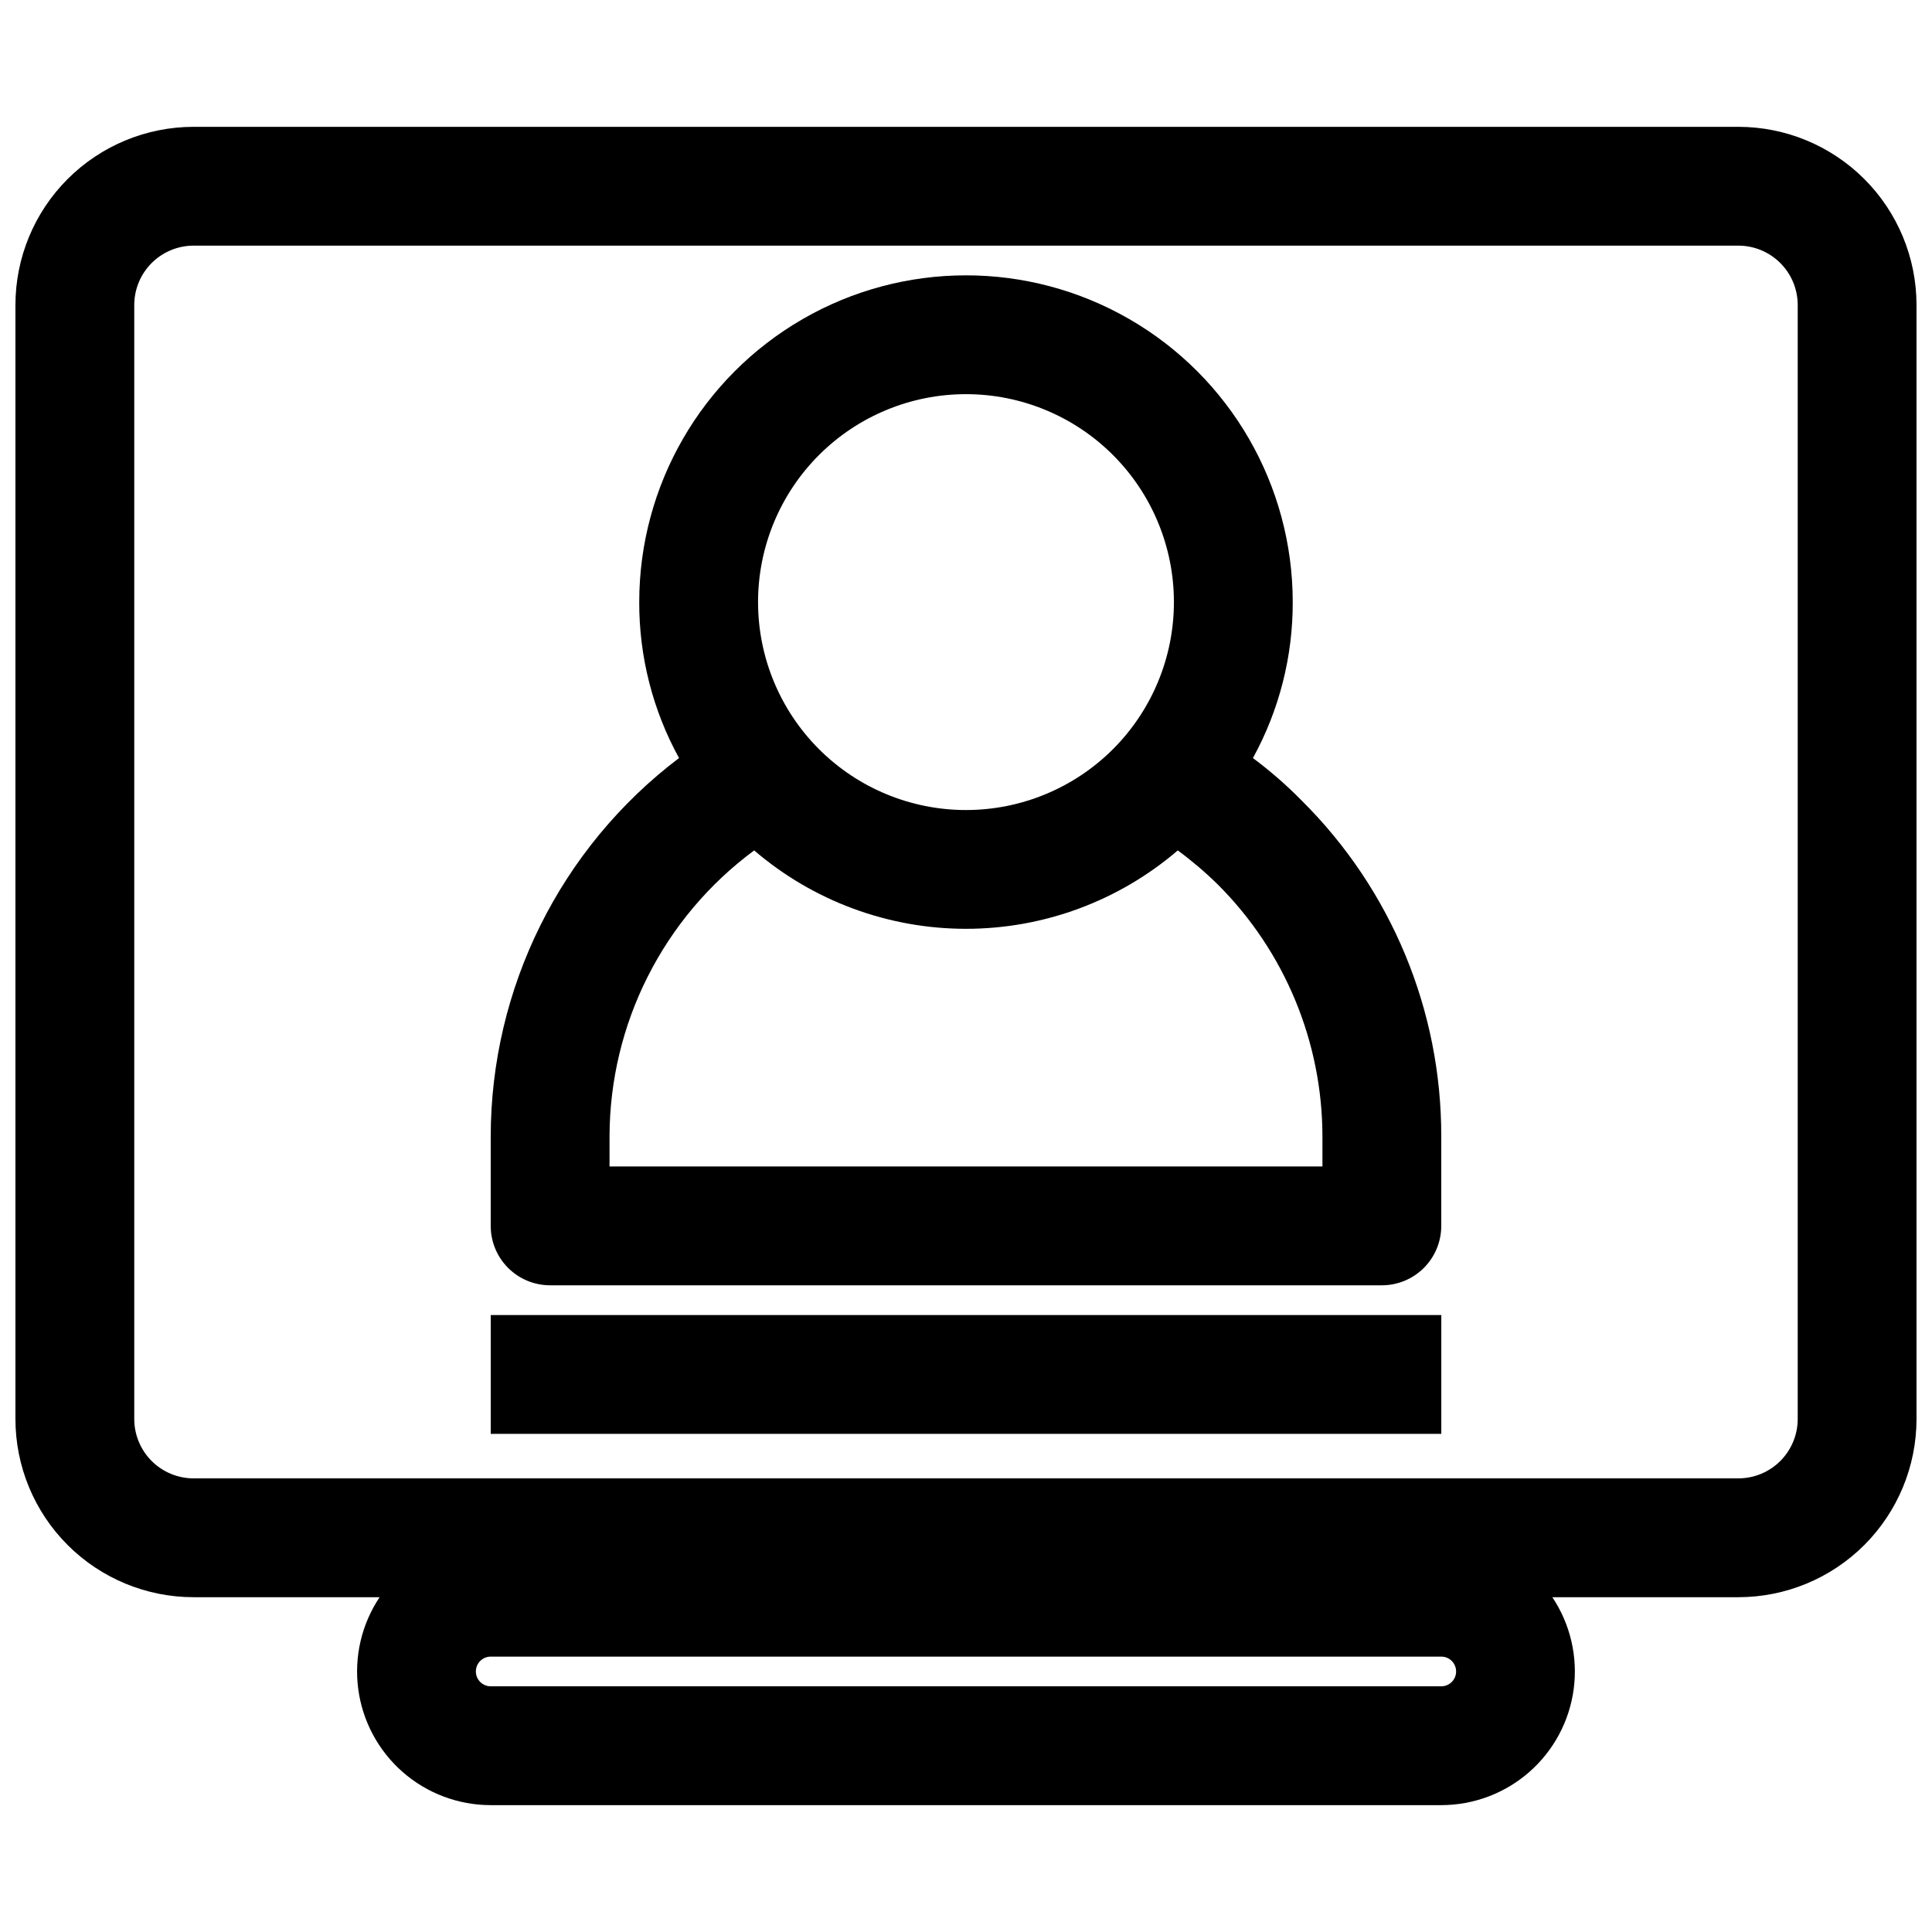
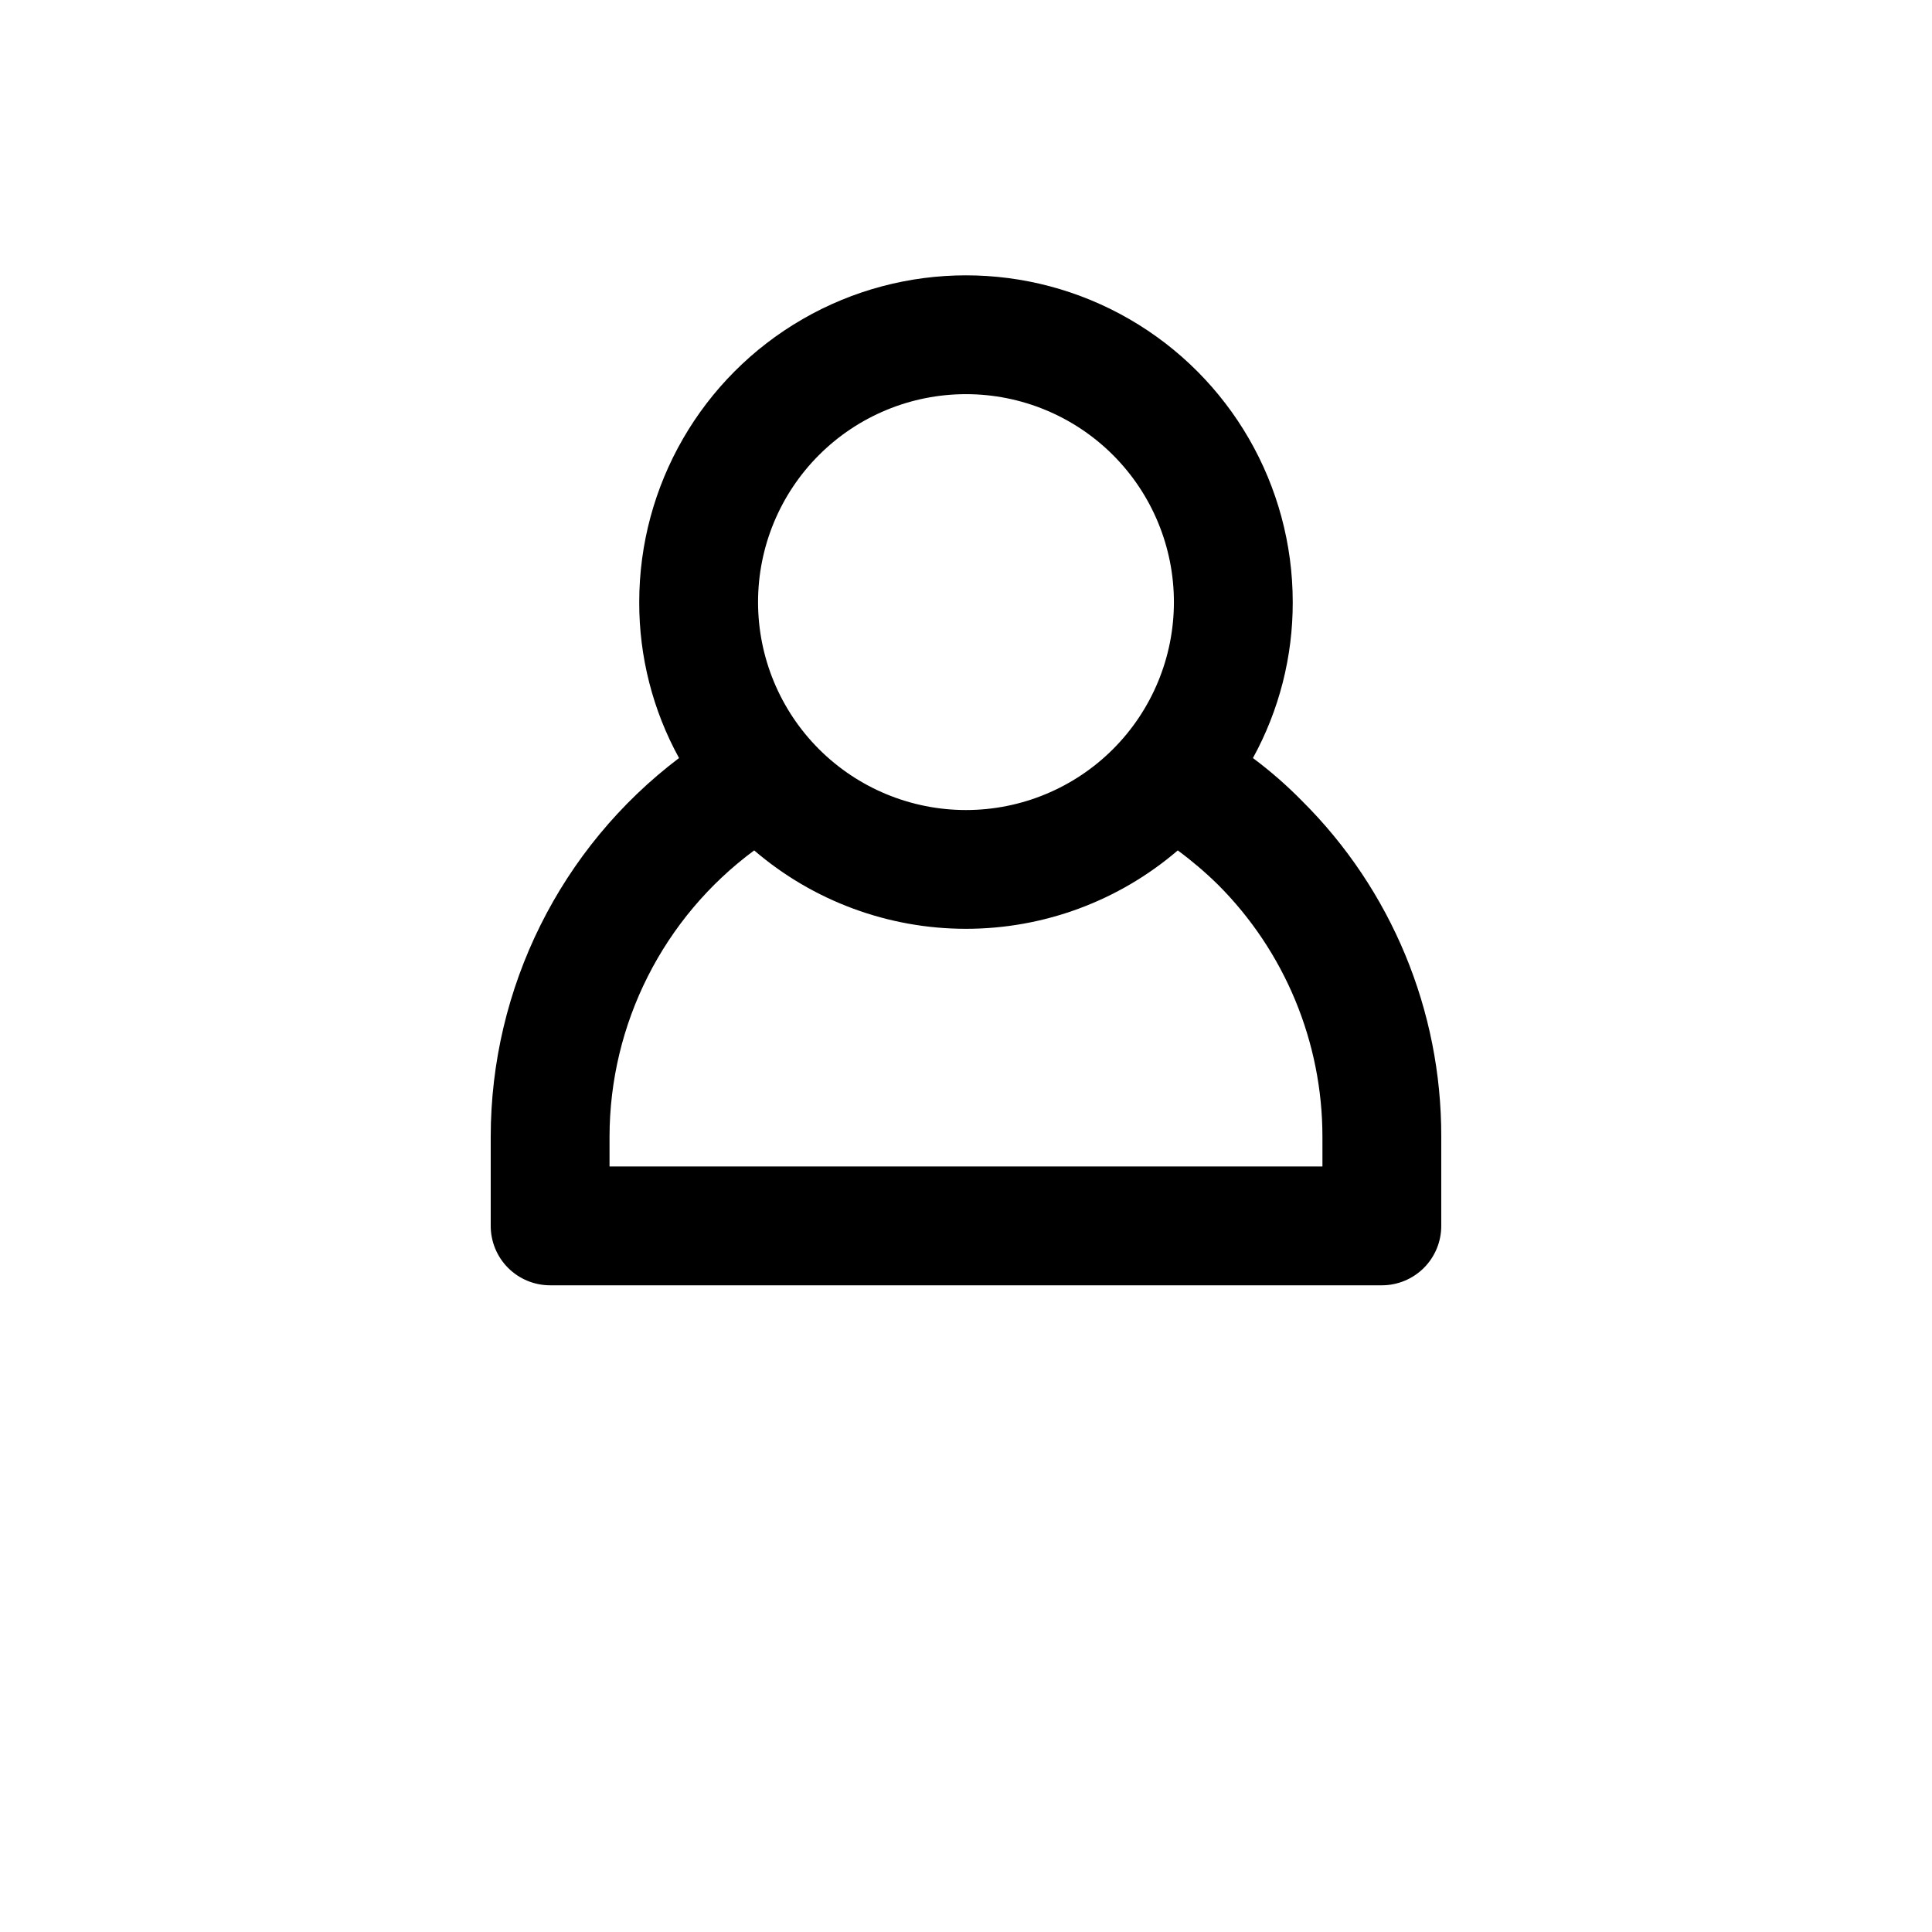
<svg xmlns="http://www.w3.org/2000/svg" width="800px" height="800px" version="1.1" viewBox="144 144 512 512">
  <defs>
    <clipPath id="a">
-       <path d="m148.09 177h503.81v446h-503.81z" />
-     </clipPath>
+       </clipPath>
  </defs>
  <g clip-path="url(#a)">
-     <path d="m604.67 177.61h-409.35c-12.523 0-24.539 4.977-33.398 13.836-8.855 8.855-13.832 20.871-13.832 33.398v295.2c0 12.527 4.977 24.539 13.832 33.398 8.859 8.859 20.875 13.832 33.398 13.832h49.281c-4.773 7.144-6.789 15.781-5.668 24.301s5.301 16.34 11.758 22.008c6.461 5.668 14.758 8.793 23.352 8.797h251.9c8.594-0.004 16.895-3.129 23.352-8.797 6.461-5.668 10.637-13.488 11.758-22.008s-0.895-17.156-5.668-24.301h49.281c12.527 0 24.539-4.973 33.398-13.832 8.855-8.859 13.832-20.871 13.832-33.398v-295.2c0-12.527-4.977-24.543-13.832-33.398-8.859-8.859-20.871-13.836-33.398-13.836zm-78.723 413.28h-251.9c-2.176 0-3.938-1.762-3.938-3.934 0-2.176 1.762-3.938 3.938-3.938h251.9c2.176 0 3.938 1.762 3.938 3.938 0 2.172-1.762 3.934-3.938 3.934zm94.465-70.848c0 4.176-1.656 8.18-4.609 11.133-2.953 2.953-6.957 4.609-11.133 4.609h-409.35c-4.176 0-8.18-1.656-11.133-4.609-2.949-2.953-4.609-6.957-4.609-11.133v-295.2c0-4.176 1.66-8.184 4.609-11.133 2.953-2.953 6.957-4.613 11.133-4.613h409.35c4.176 0 8.18 1.66 11.133 4.613 2.953 2.949 4.609 6.957 4.609 11.133z" />
-   </g>
-   <path d="m476.04 344.89c6.957-12.66 10.586-26.883 10.547-41.328 0-30.938-16.504-59.523-43.297-74.992-26.789-15.469-59.801-15.469-86.59 0-26.793 15.469-43.297 44.055-43.297 74.992-0.039 14.445 3.59 28.668 10.547 41.328-31.426 23.801-49.895 60.945-49.906 100.37v23.617c0 4.176 1.656 8.18 4.609 11.133s6.957 4.609 11.133 4.609h220.42c4.176 0 8.18-1.656 11.133-4.609s4.609-6.957 4.609-11.133v-23.617c0.082-33.418-13.211-65.477-36.918-89.031-4.031-4.109-8.375-7.898-12.988-11.336zm-76.043-96.434c14.613 0 28.629 5.809 38.965 16.141 10.332 10.336 16.137 24.352 16.137 38.965 0 14.613-5.805 28.629-16.137 38.965-10.336 10.332-24.352 16.141-38.965 16.141-14.617 0-28.633-5.809-38.965-16.141-10.336-10.336-16.141-24.352-16.141-38.965 0-14.613 5.805-28.629 16.141-38.965 10.332-10.332 24.348-16.141 38.965-16.141zm94.465 204.67h-188.93v-7.871c0.027-29.941 14.254-58.094 38.336-75.887 15.629 13.41 35.539 20.777 56.129 20.777s40.5-7.367 56.125-20.777c3.754 2.766 7.305 5.789 10.629 9.055 17.738 17.719 27.707 41.762 27.707 66.832z" />
-   <path d="m274.05 492.5h251.91v31.488h-251.91z" />
+     </g>
+   <path d="m476.04 344.89c6.957-12.66 10.586-26.883 10.547-41.328 0-30.938-16.504-59.523-43.297-74.992-26.789-15.469-59.801-15.469-86.59 0-26.793 15.469-43.297 44.055-43.297 74.992-0.039 14.445 3.59 28.668 10.547 41.328-31.426 23.801-49.895 60.945-49.906 100.37v23.617c0 4.176 1.656 8.18 4.609 11.133s6.957 4.609 11.133 4.609h220.42c4.176 0 8.18-1.656 11.133-4.609s4.609-6.957 4.609-11.133v-23.617c0.082-33.418-13.211-65.477-36.918-89.031-4.031-4.109-8.375-7.898-12.988-11.336zm-76.043-96.434c14.613 0 28.629 5.809 38.965 16.141 10.332 10.336 16.137 24.352 16.137 38.965 0 14.613-5.805 28.629-16.137 38.965-10.336 10.332-24.352 16.141-38.965 16.141-14.617 0-28.633-5.809-38.965-16.141-10.336-10.336-16.141-24.352-16.141-38.965 0-14.613 5.805-28.629 16.141-38.965 10.332-10.332 24.348-16.141 38.965-16.141zm94.465 204.67h-188.93v-7.871c0.027-29.941 14.254-58.094 38.336-75.887 15.629 13.41 35.539 20.777 56.129 20.777s40.5-7.367 56.125-20.777c3.754 2.766 7.305 5.789 10.629 9.055 17.738 17.719 27.707 41.762 27.707 66.832" />
</svg>